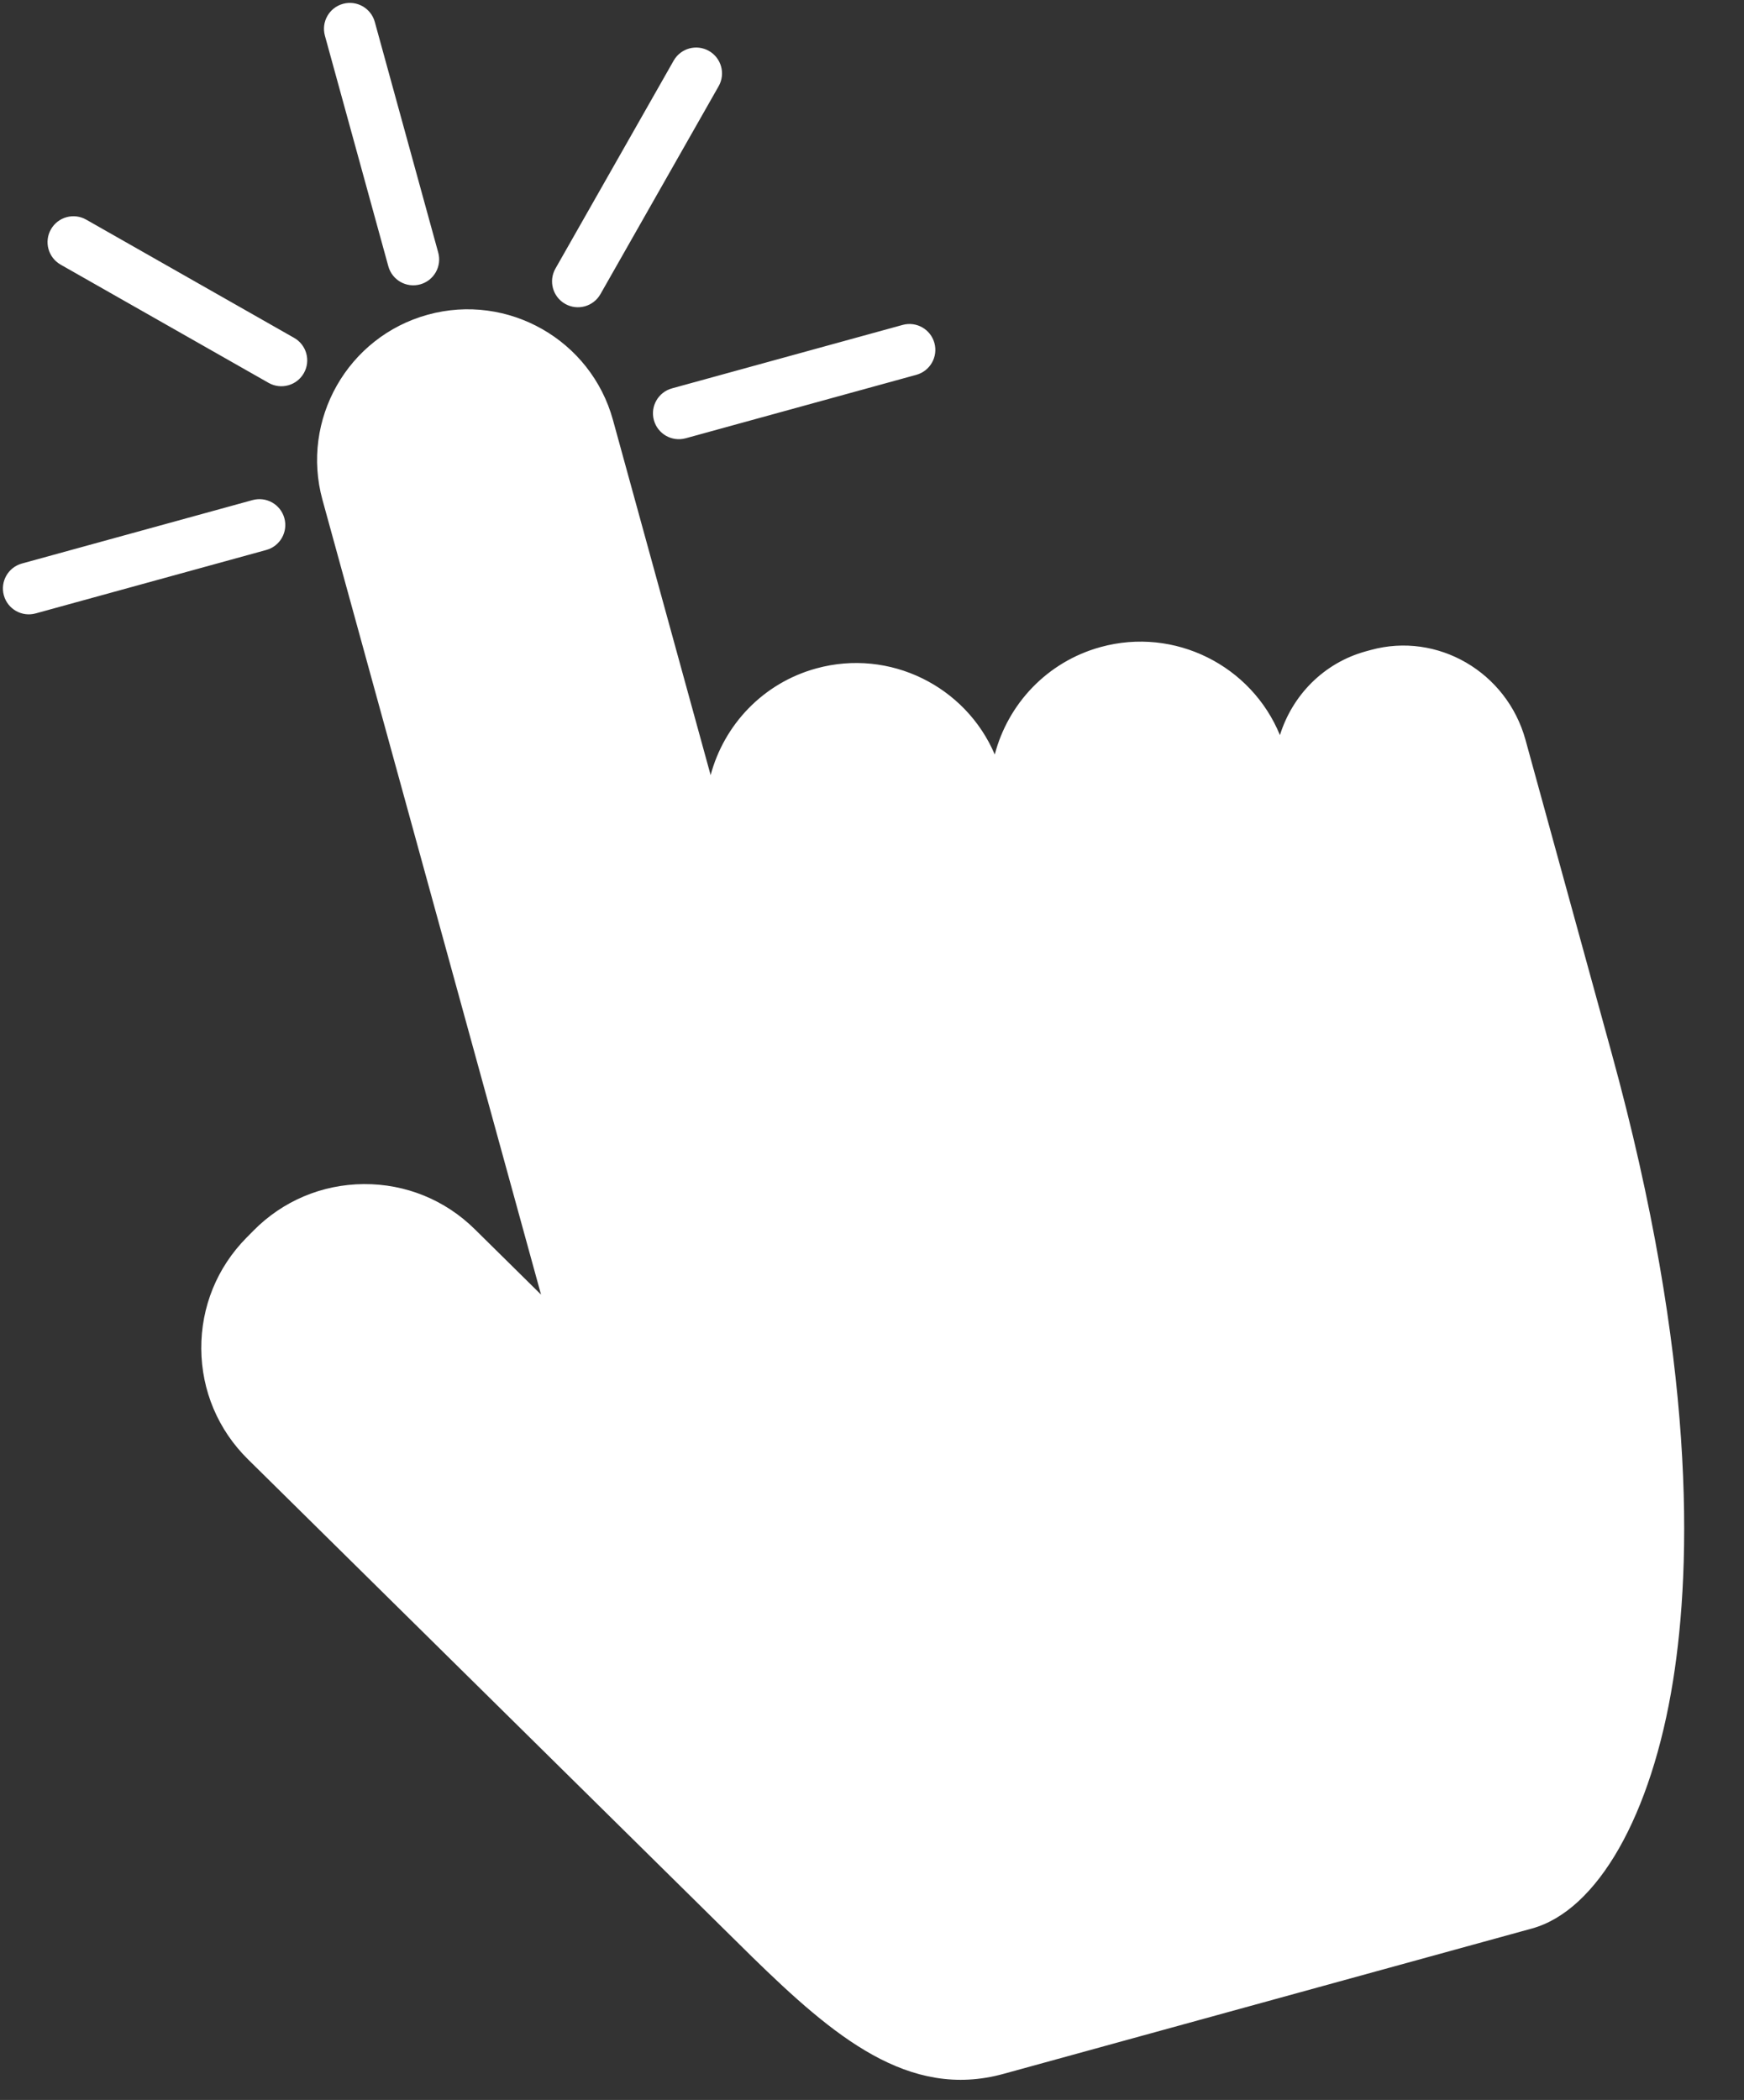
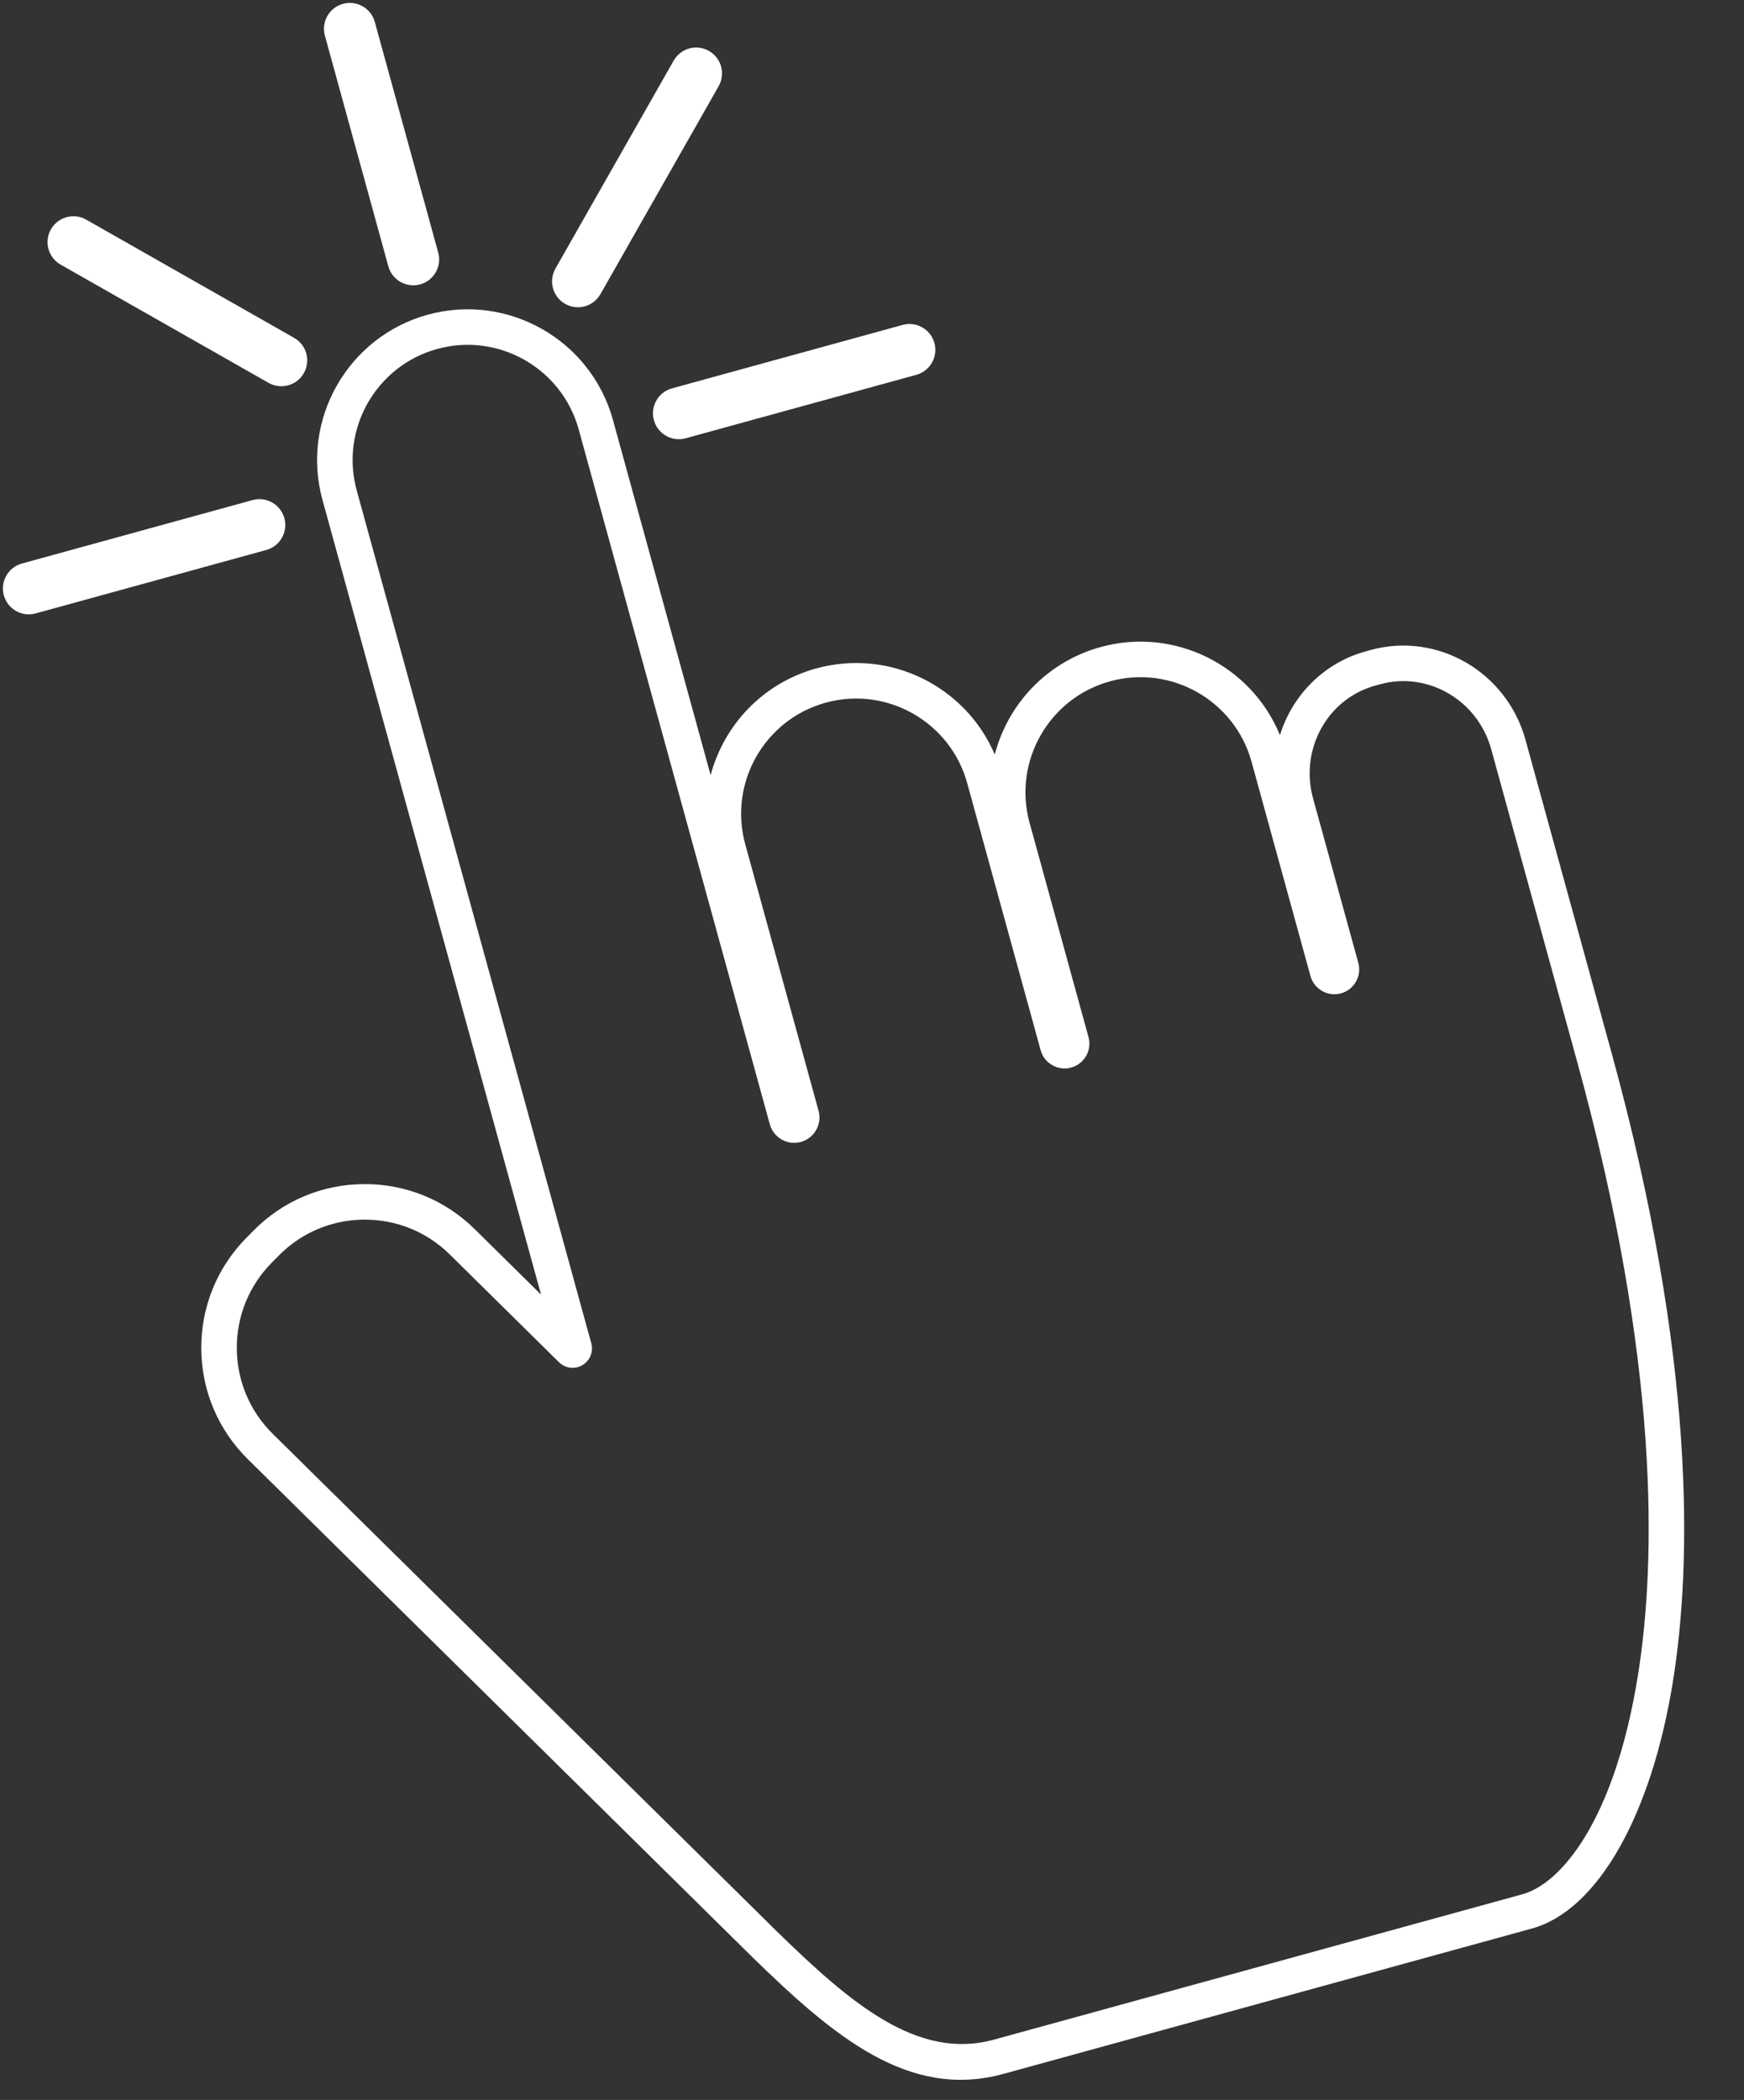
<svg xmlns="http://www.w3.org/2000/svg" fill="#000000" height="1011.1" preserveAspectRatio="xMidYMid meet" version="1" viewBox="93.8 -1.4 839.8 1011.1" width="839.8" zoomAndPan="magnify">
  <rect x="93.8" y="-1.4" width="839.8" height="1011.1" fill="#333333" stroke="none" />
  <g>
    <g id="change1_1">
-       <path d="M 861.531 507.633 C 933.648 769.816 878.746 905.277 829.191 918.906 L 574.746 988.895 C 533.383 1000.27 499.008 970.836 461.945 934.688 L 219.16 695.098 C 192.895 669.176 192.613 626.863 218.535 600.598 L 221.922 597.164 C 247.844 570.898 290.152 570.617 316.422 596.539 L 368.98 648.406 C 369.547 648.969 370.488 648.414 370.277 647.645 L 350.312 575.07 L 257.336 237.027 C 247.965 202.957 267.984 167.742 302.059 158.371 C 336.129 149 371.344 169.023 380.715 203.094 L 472.734 537.641 C 473.266 539.57 475.258 540.703 477.188 540.172 C 479.117 539.641 480.254 537.645 479.723 535.719 L 444.41 407.34 C 435.039 373.27 455.062 338.055 489.133 328.684 C 523.203 319.312 558.422 339.332 567.793 373.402 L 603.164 502.004 C 603.66 503.812 605.527 504.871 607.336 504.375 C 609.141 503.879 610.199 502.012 609.703 500.207 L 581.332 397.051 C 571.961 362.98 591.98 327.762 626.055 318.391 C 660.121 309.02 695.34 329.043 704.711 363.113 L 733.086 466.27 C 733.582 468.074 735.449 469.137 737.254 468.641 C 739.062 468.145 740.121 466.277 739.625 464.473 L 717.828 385.234 C 710.078 357.051 726.16 328.055 753.75 320.465 L 756.141 319.809 C 783.727 312.219 812.375 328.914 820.129 357.098 L 861.531 507.633" fill="#ffffff" />
-     </g>
+       </g>
    <g id="change2_1">
      <path d="M 118.324 109.023 C 114.922 115.008 117.016 122.613 122.996 126.016 L 223.125 182.941 C 229.105 186.344 236.711 184.25 240.113 178.27 C 243.516 172.285 241.422 164.68 235.438 161.281 L 135.312 104.352 C 129.332 100.949 121.723 103.043 118.324 109.023 Z M 95.652 285.246 C 97.477 291.879 104.336 295.777 110.969 293.953 L 222.023 263.406 C 228.66 261.582 232.559 254.727 230.734 248.09 C 228.91 241.453 222.051 237.555 215.414 239.383 L 104.359 269.926 C 97.727 271.754 93.828 278.609 95.652 285.246 Z M 543.754 163.758 C 541.93 157.121 535.07 153.223 528.438 155.051 L 417.383 185.594 C 410.746 187.422 406.848 194.277 408.676 200.91 L 408.676 200.914 C 410.5 207.547 417.355 211.445 423.992 209.621 L 535.047 179.074 C 541.68 177.25 545.578 170.395 543.754 163.758 Z M 435.18 23.121 C 429.199 19.719 421.594 21.812 418.191 27.793 L 361.262 127.922 C 357.859 133.902 359.953 141.508 365.938 144.91 C 371.918 148.312 379.523 146.219 382.926 140.238 L 439.852 40.109 C 443.254 34.129 441.16 26.52 435.18 23.121 Z M 258.961 0.449 C 252.324 2.273 248.426 9.133 250.25 15.766 L 280.797 126.82 C 282.621 133.457 289.48 137.355 296.113 135.531 C 302.75 133.707 306.648 126.848 304.824 120.215 L 274.277 9.156 C 272.453 2.523 265.594 -1.379 258.961 0.449 Z M 253.934 587.922 C 244.195 590.602 235.293 595.793 228.008 603.176 L 224.625 606.605 C 213.691 617.684 207.73 632.355 207.832 647.922 C 207.934 663.48 214.09 678.074 225.172 689.008 L 467.953 928.602 C 503.289 963.066 535.57 990.797 572.477 980.645 L 826.922 910.66 C 845.633 905.512 871.426 874.785 882.539 805.129 C 891.242 750.605 893.23 655.121 853.285 509.898 L 811.879 359.363 C 805.391 335.773 781.402 321.73 758.406 328.055 L 756.02 328.715 C 733.02 335.039 719.59 359.375 726.078 382.965 L 747.875 462.199 C 749.621 468.551 745.875 475.141 739.523 476.887 C 733.172 478.637 726.582 474.887 724.836 468.539 L 696.465 365.383 C 688.355 335.914 657.789 318.535 628.32 326.641 C 598.855 334.746 581.477 365.312 589.582 394.781 L 617.953 497.938 C 619.699 504.285 615.957 510.875 609.605 512.621 C 603.254 514.371 596.664 510.621 594.914 504.273 L 559.543 375.672 C 551.438 346.203 520.871 328.824 491.402 336.93 C 461.934 345.035 444.555 375.605 452.66 405.07 L 487.969 533.445 C 489.75 539.922 485.934 546.641 479.457 548.422 C 472.984 550.199 466.266 546.383 464.484 539.906 L 372.469 205.363 C 364.363 175.895 333.793 158.516 304.324 166.621 C 274.859 174.727 257.48 205.293 265.586 234.762 L 378.527 645.379 C 379.645 649.445 377.883 653.773 374.242 655.906 C 370.598 658.035 365.965 657.457 362.965 654.488 L 310.41 602.629 C 299.336 591.695 284.664 585.73 269.098 585.836 C 263.902 585.871 258.812 586.578 253.934 587.922 Z M 831.461 927.156 L 577.016 997.141 C 531.359 1009.699 495.188 979.062 455.973 940.812 L 213.152 701.188 C 198.82 687.043 190.855 668.164 190.723 648.031 C 190.59 627.898 198.305 608.918 212.445 594.586 L 215.832 591.156 C 229.973 576.824 248.852 568.859 268.984 568.727 C 289.117 568.594 308.102 576.309 322.43 590.453 L 354.332 621.934 L 249.086 239.297 C 238.48 200.734 261.227 160.73 299.789 150.121 C 338.352 139.516 378.355 162.262 388.965 200.824 L 435.996 371.812 C 442.422 347.699 461.117 327.516 486.863 320.434 C 522.234 310.703 558.816 329.035 572.816 361.891 C 579.152 337.617 597.906 317.262 623.785 310.145 C 659.496 300.32 696.441 319.098 710.137 352.555 C 716.078 333.488 731.098 317.824 751.48 312.215 L 753.867 311.559 C 785.965 302.73 819.387 322.141 828.379 354.828 L 869.781 505.363 C 910.539 653.539 908.402 751.629 899.438 807.824 C 889.074 872.746 863.027 918.473 831.461 927.156" fill="#ffffff" />
    </g>
  </g>
</svg>